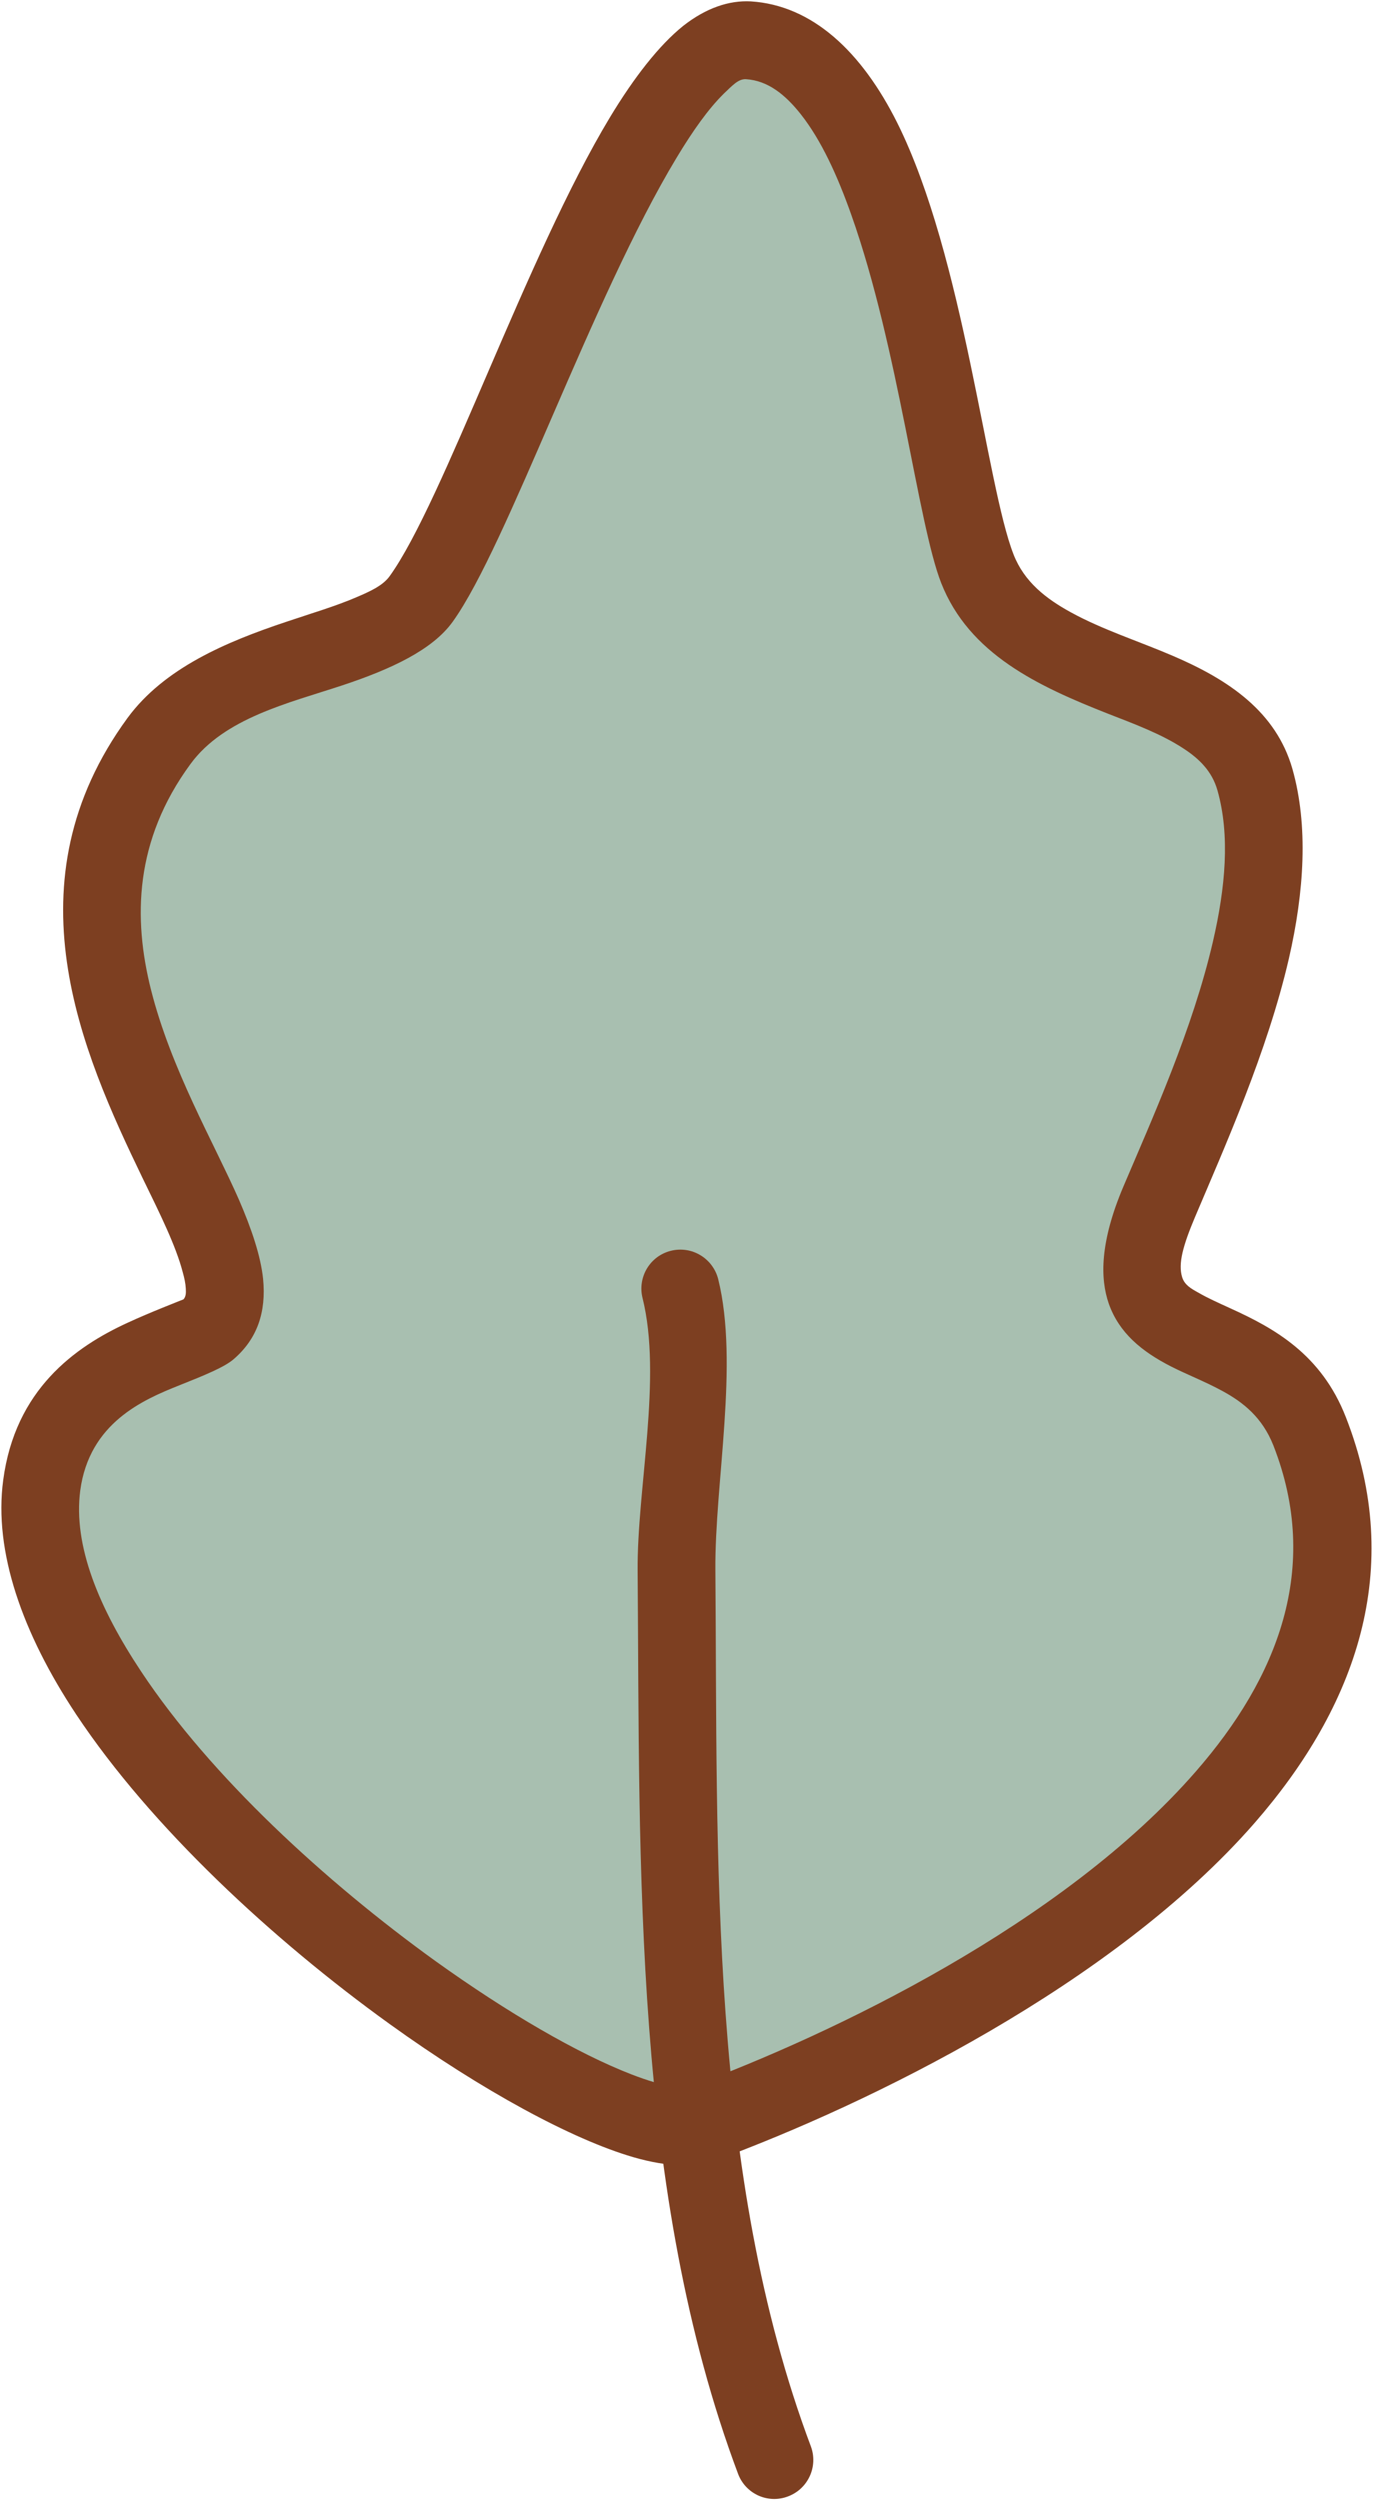
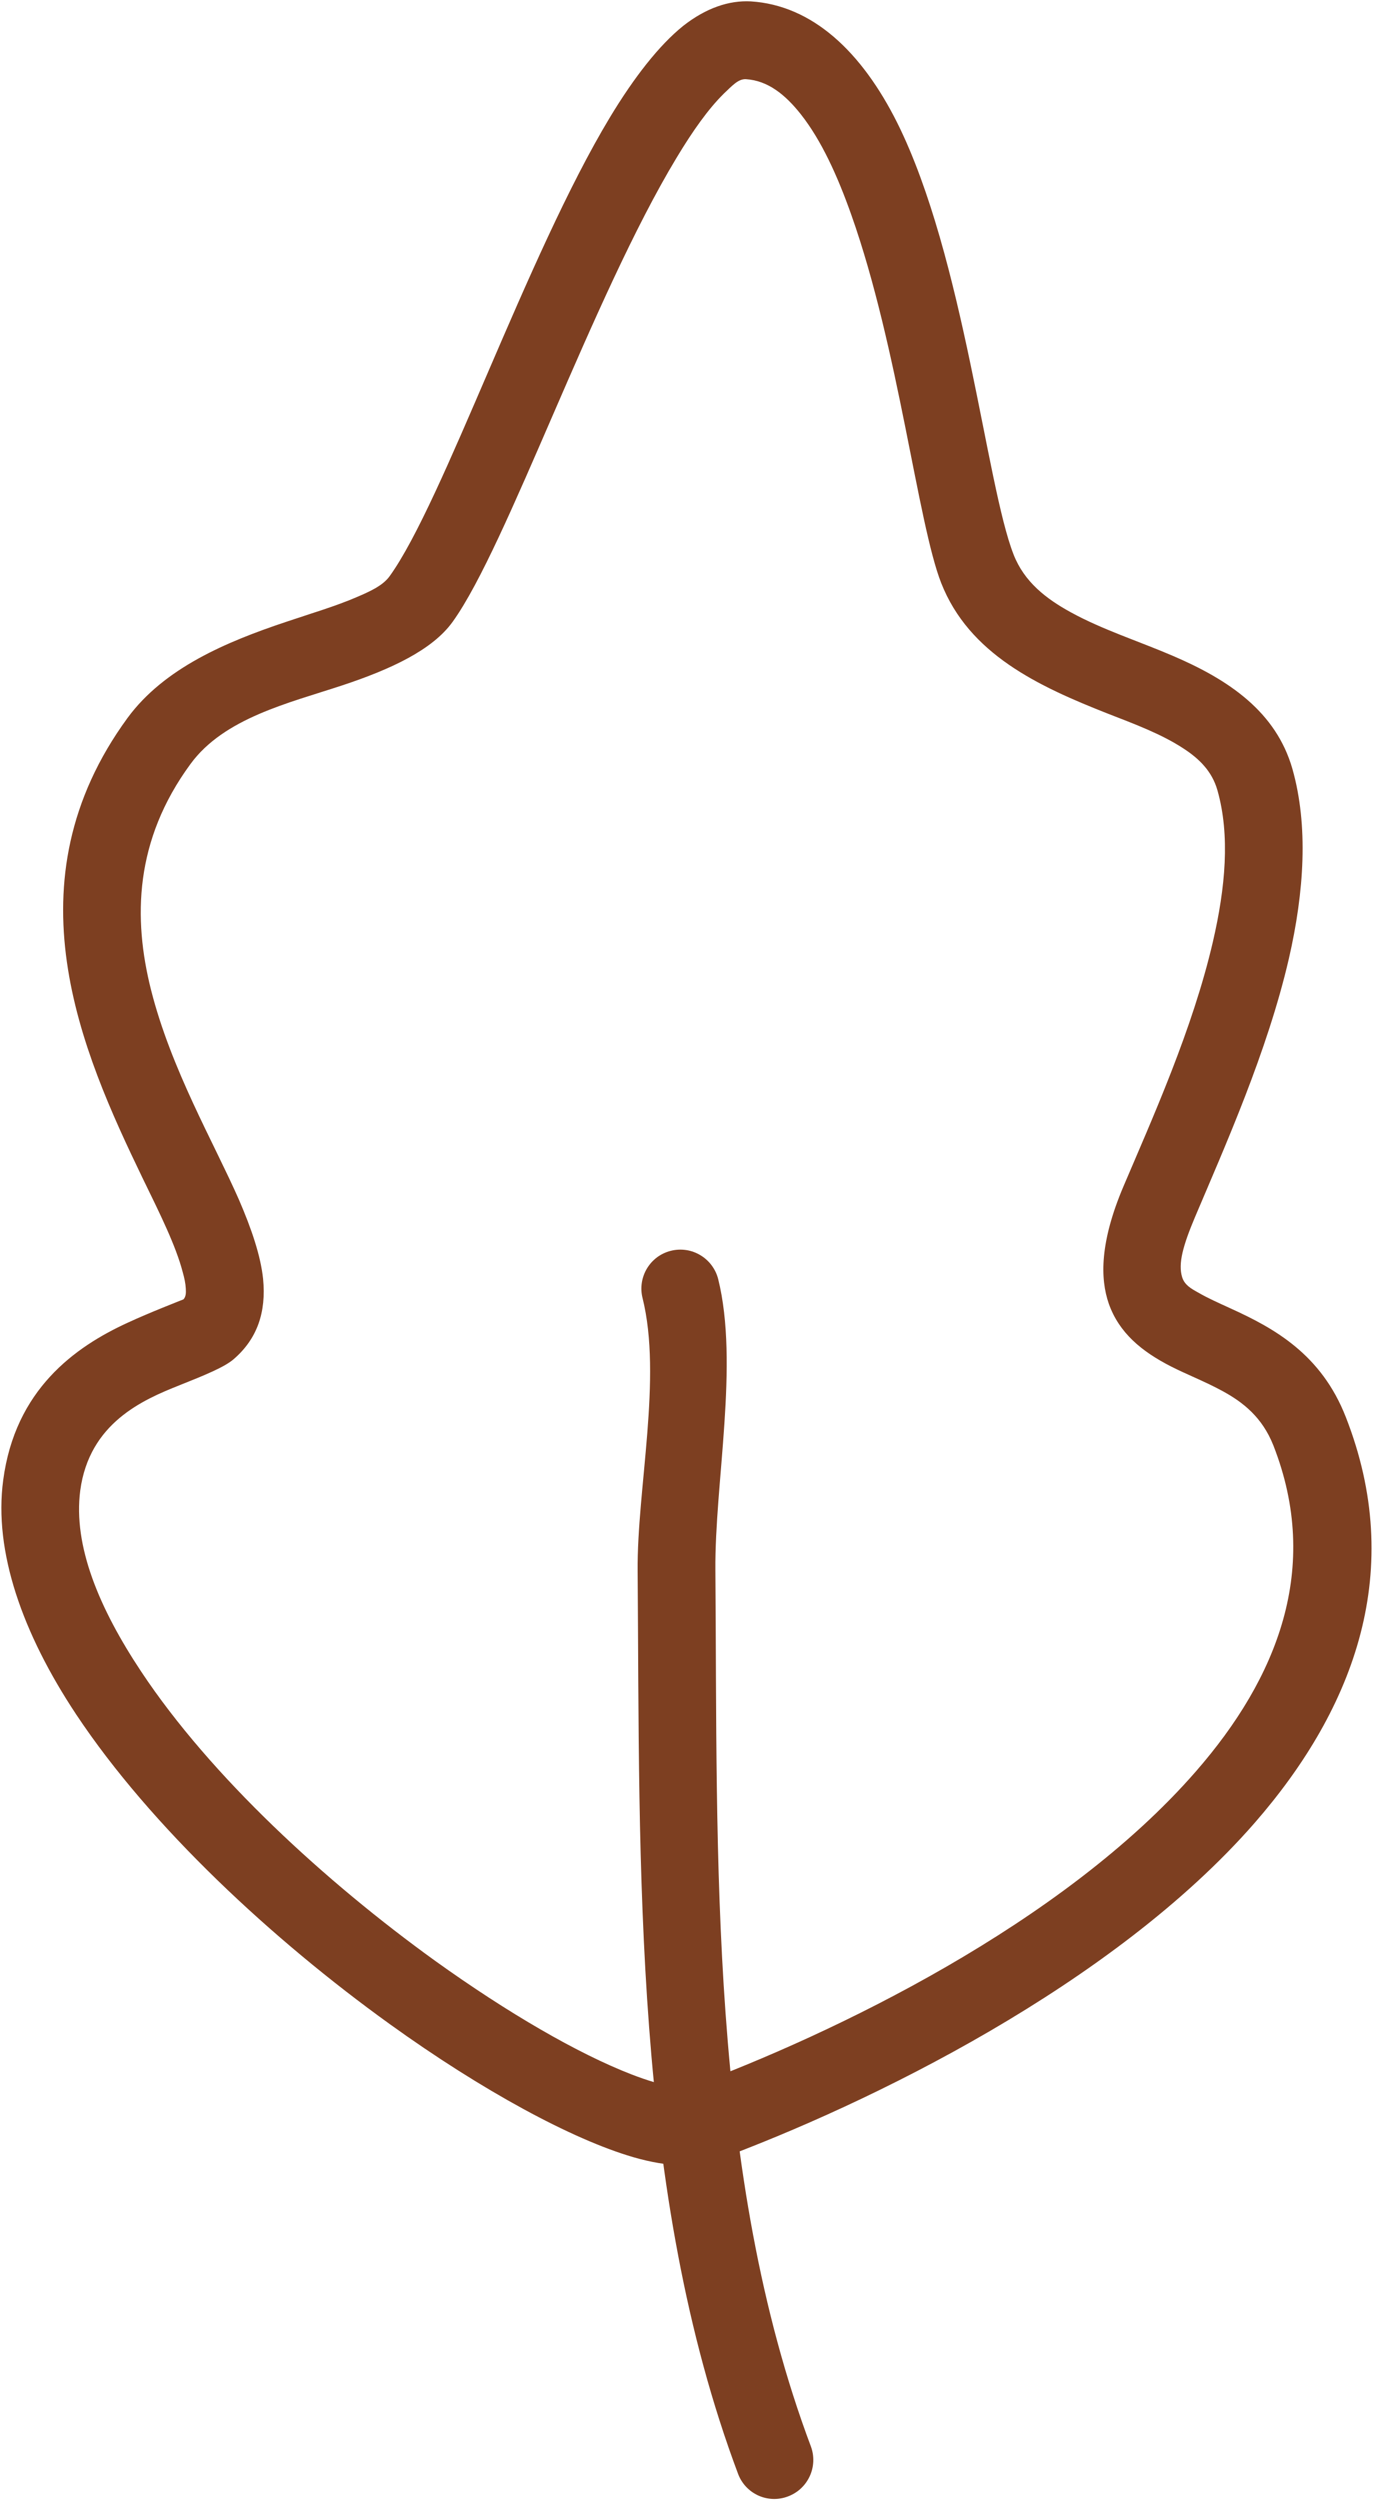
<svg xmlns="http://www.w3.org/2000/svg" width="100%" height="100%" viewBox="0 0 588 1070" version="1.1" xml:space="preserve" style="fill-rule:evenodd;clip-rule:evenodd;stroke-linejoin:round;stroke-miterlimit:2;">
  <g transform="matrix(1,0,0,1,-82632,-28811)">
    <g transform="matrix(1,0,0,1,-0.333,0)">
      <g id="Leaf-01" transform="matrix(1,0,0,1,31714.2,-4057.01)">
-         <path d="M51218.7,33777C51172.3,33794.1 50921,33616.7 50936,33503.7C50943,33451.2 50997.1,33445.9 51007.3,33437.1C51046.4,33403.4 50907.7,33292.3 50986.3,33185.1C51013.5,33147.9 51080.9,33148.8 51098.5,33124.4C51131.6,33078.4 51190.9,32882.3 51238.7,32885.3C51308.3,32889.7 51320.1,33069.1 51336.7,33111.4C51357.2,33163.5 51441.7,33153.1 51455.6,33201.6C51471.1,33256 51435.4,33333.3 51414.6,33382.4C51384.1,33454.6 51457.6,33425.8 51479,33480.6C51536.5,33627.5 51325.2,33737.8 51218.7,33777Z" style="fill:rgb(168,191,176);" />
        <path d="M50996.7,33424.1C50995,33424.8 50982.3,33429.7 50972.8,33434.1C50950.1,33444.5 50924.6,33462.8 50919.5,33501.5C50915.4,33532 50927.7,33567 50950.8,33601.8C50982.7,33649.8 51034.9,33698.2 51085.1,33734.3C51124.7,33762.8 51163.2,33783.6 51189.3,33791.2C51204.4,33795.6 51216.5,33795.6 51224.4,33792.7L51224.4,33792.7C51290.4,33768.4 51395,33717.4 51455.5,33648.1C51498.8,33598.4 51520,33539.6 51494.5,33474.5C51484,33447.6 51463.9,33436.5 51445.2,33428C51440.2,33425.7 51435.4,33423.6 51431.3,33421.2C51428.2,33419.5 51425.4,33417.9 51424.4,33414.6C51422.6,33408.8 51424.8,33401 51429.9,33388.9C51442.7,33358.7 51460.9,33318.1 51470.1,33278.3C51476.7,33249.6 51478.5,33221.3 51471.6,33197C51464.6,33172.7 51444.6,33159 51420.2,33148.6C51406,33142.5 51390.3,33137.5 51376.8,33130.1C51366.2,33124.3 51356.8,33117.1 51352.2,33105.3C51340.5,33075.5 51331,32978 51302.4,32920.6C51287.1,32890 51266,32870.3 51239.7,32868.6C51230.4,32868.1 51220.5,32871.4 51210.7,32879.1C51200.5,32887.3 51189.8,32900.9 51179.3,32918.3C51143.6,32977.5 51108,33082.7 51085,33114.6C51082.1,33118.6 51076.9,33121 51070.8,33123.6C51062,33127.4 51051.5,33130.5 51040.8,33134.1C51015,33142.7 50988.5,33153.9 50972.8,33175.2C50921.2,33245.7 50952.9,33317.7 50979.1,33372C50986.6,33387.4 50993.4,33401 50996.4,33412.5C50997.1,33415 50997.6,33417.3 50997.7,33419.5C50997.8,33421.3 50997.8,33422.9 50996.7,33424.1ZM51212.9,33761.4C51211.3,33762 51209.1,33761.5 51206.5,33761.1C51201.4,33760.2 51195.3,33758.4 51188.6,33755.8C51165.6,33746.9 51135.6,33729.5 51104.5,33707.2C51057.6,33673.4 51008.4,33628.3 50978.6,33583.4C50960.6,33556.3 50949.4,33529.6 50952.5,33505.9C50956.4,33477 50979.3,33467.1 50994.9,33460.9C51005.7,33456.6 51014.3,33453.1 51018.2,33449.7C51028.3,33441 51032.2,33429.6 51030.8,33415.3C51029.8,33405.7 51026,33394.2 51020.4,33381.3C51009.5,33356.6 50991.4,33325.6 50982.8,33291.6C50975.1,33261 50975.7,33227.7 50999.7,33195C51014.1,33175.3 51041.8,33168.9 51064.5,33161.4C51085.7,33154.4 51103.4,33146.1 51112,33134.1C51135.3,33101.8 51171.7,32995.4 51207.9,32935.5C51214.7,32924.2 51221.4,32914.7 51228.1,32908.1C51231.6,32904.8 51234.3,32901.7 51237.6,32901.9C51247,32902.5 51254.4,32908.5 51261,32916.8C51269.8,32927.9 51276.8,32943.2 51282.8,32960.2C51302.9,33017 51311.2,33092 51321.2,33117.5C51333.2,33148 51362.8,33161.7 51392.5,33173.4C51404.1,33177.9 51415.6,33182.2 51424.9,33188.3C51431.7,33192.7 51437.2,33198.1 51439.5,33206.2C51445,33225.5 51442.9,33248 51437.6,33270.9C51428.9,33308.6 51411.4,33347.2 51399.2,33375.9C51389.2,33399.5 51389.2,33415.1 51393,33426C51397.4,33438.4 51407,33446.4 51419.8,33452.9C51426.5,33456.3 51434.3,33459.3 51441.8,33463.4C51450.4,33468.1 51458.7,33474.5 51463.5,33486.7C51484,33539.1 51465.2,33586.1 51430.3,33626.1C51373.5,33691.3 51274.8,33738.6 51212.9,33761.4L51212.9,33761.4Z" style="fill:rgb(125,63,33);" />
        <path d="M51193.3,33423.5C51201.8,33457.5 51190.9,33505.3 51191.2,33540.3C51192.2,33666.6 51189,33806.2 51234.2,33926.7C51237.4,33935.3 51247,33939.7 51255.6,33936.4C51264.2,33933.2 51268.6,33923.6 51265.4,33915C51221.5,33798.1 51225.5,33662.6 51224.5,33540C51224.2,33502.7 51234.7,33451.7 51225.7,33415.4C51223.4,33406.5 51214.4,33401.1 51205.5,33403.3C51196.5,33405.5 51191.1,33414.6 51193.3,33423.5Z" style="fill:rgb(125,63,33);" />
      </g>
    </g>
  </g>
</svg>